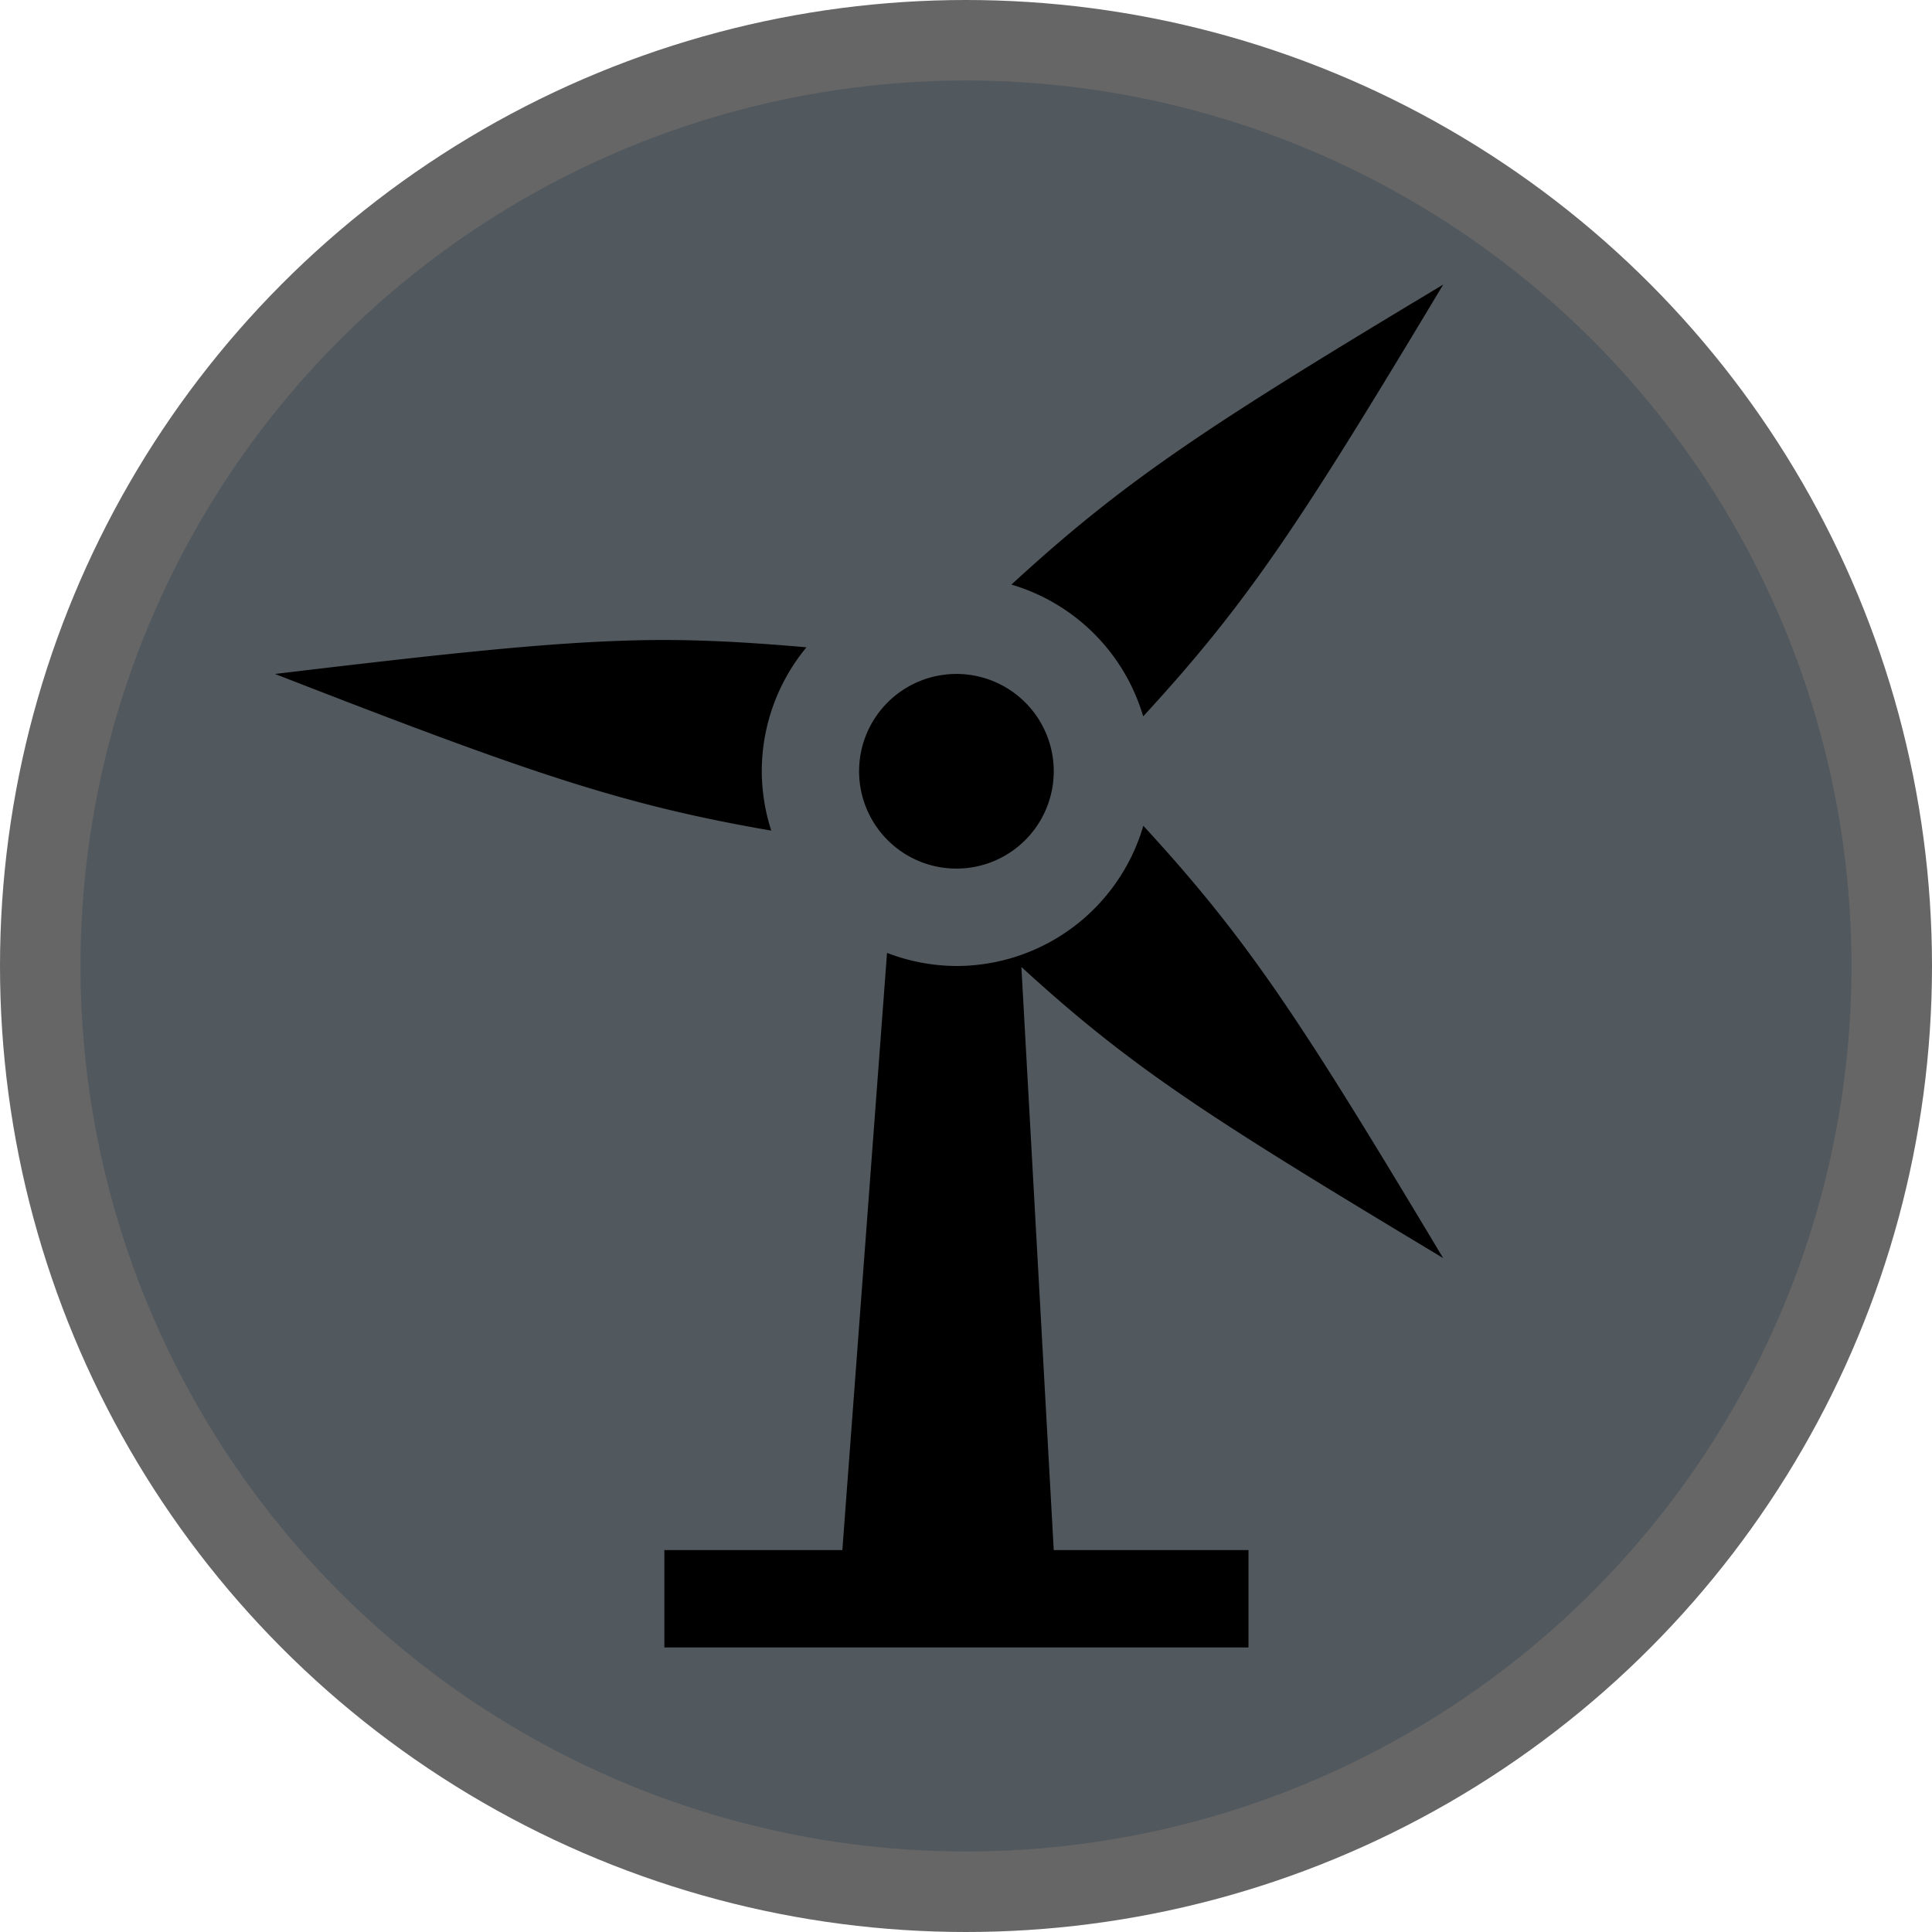
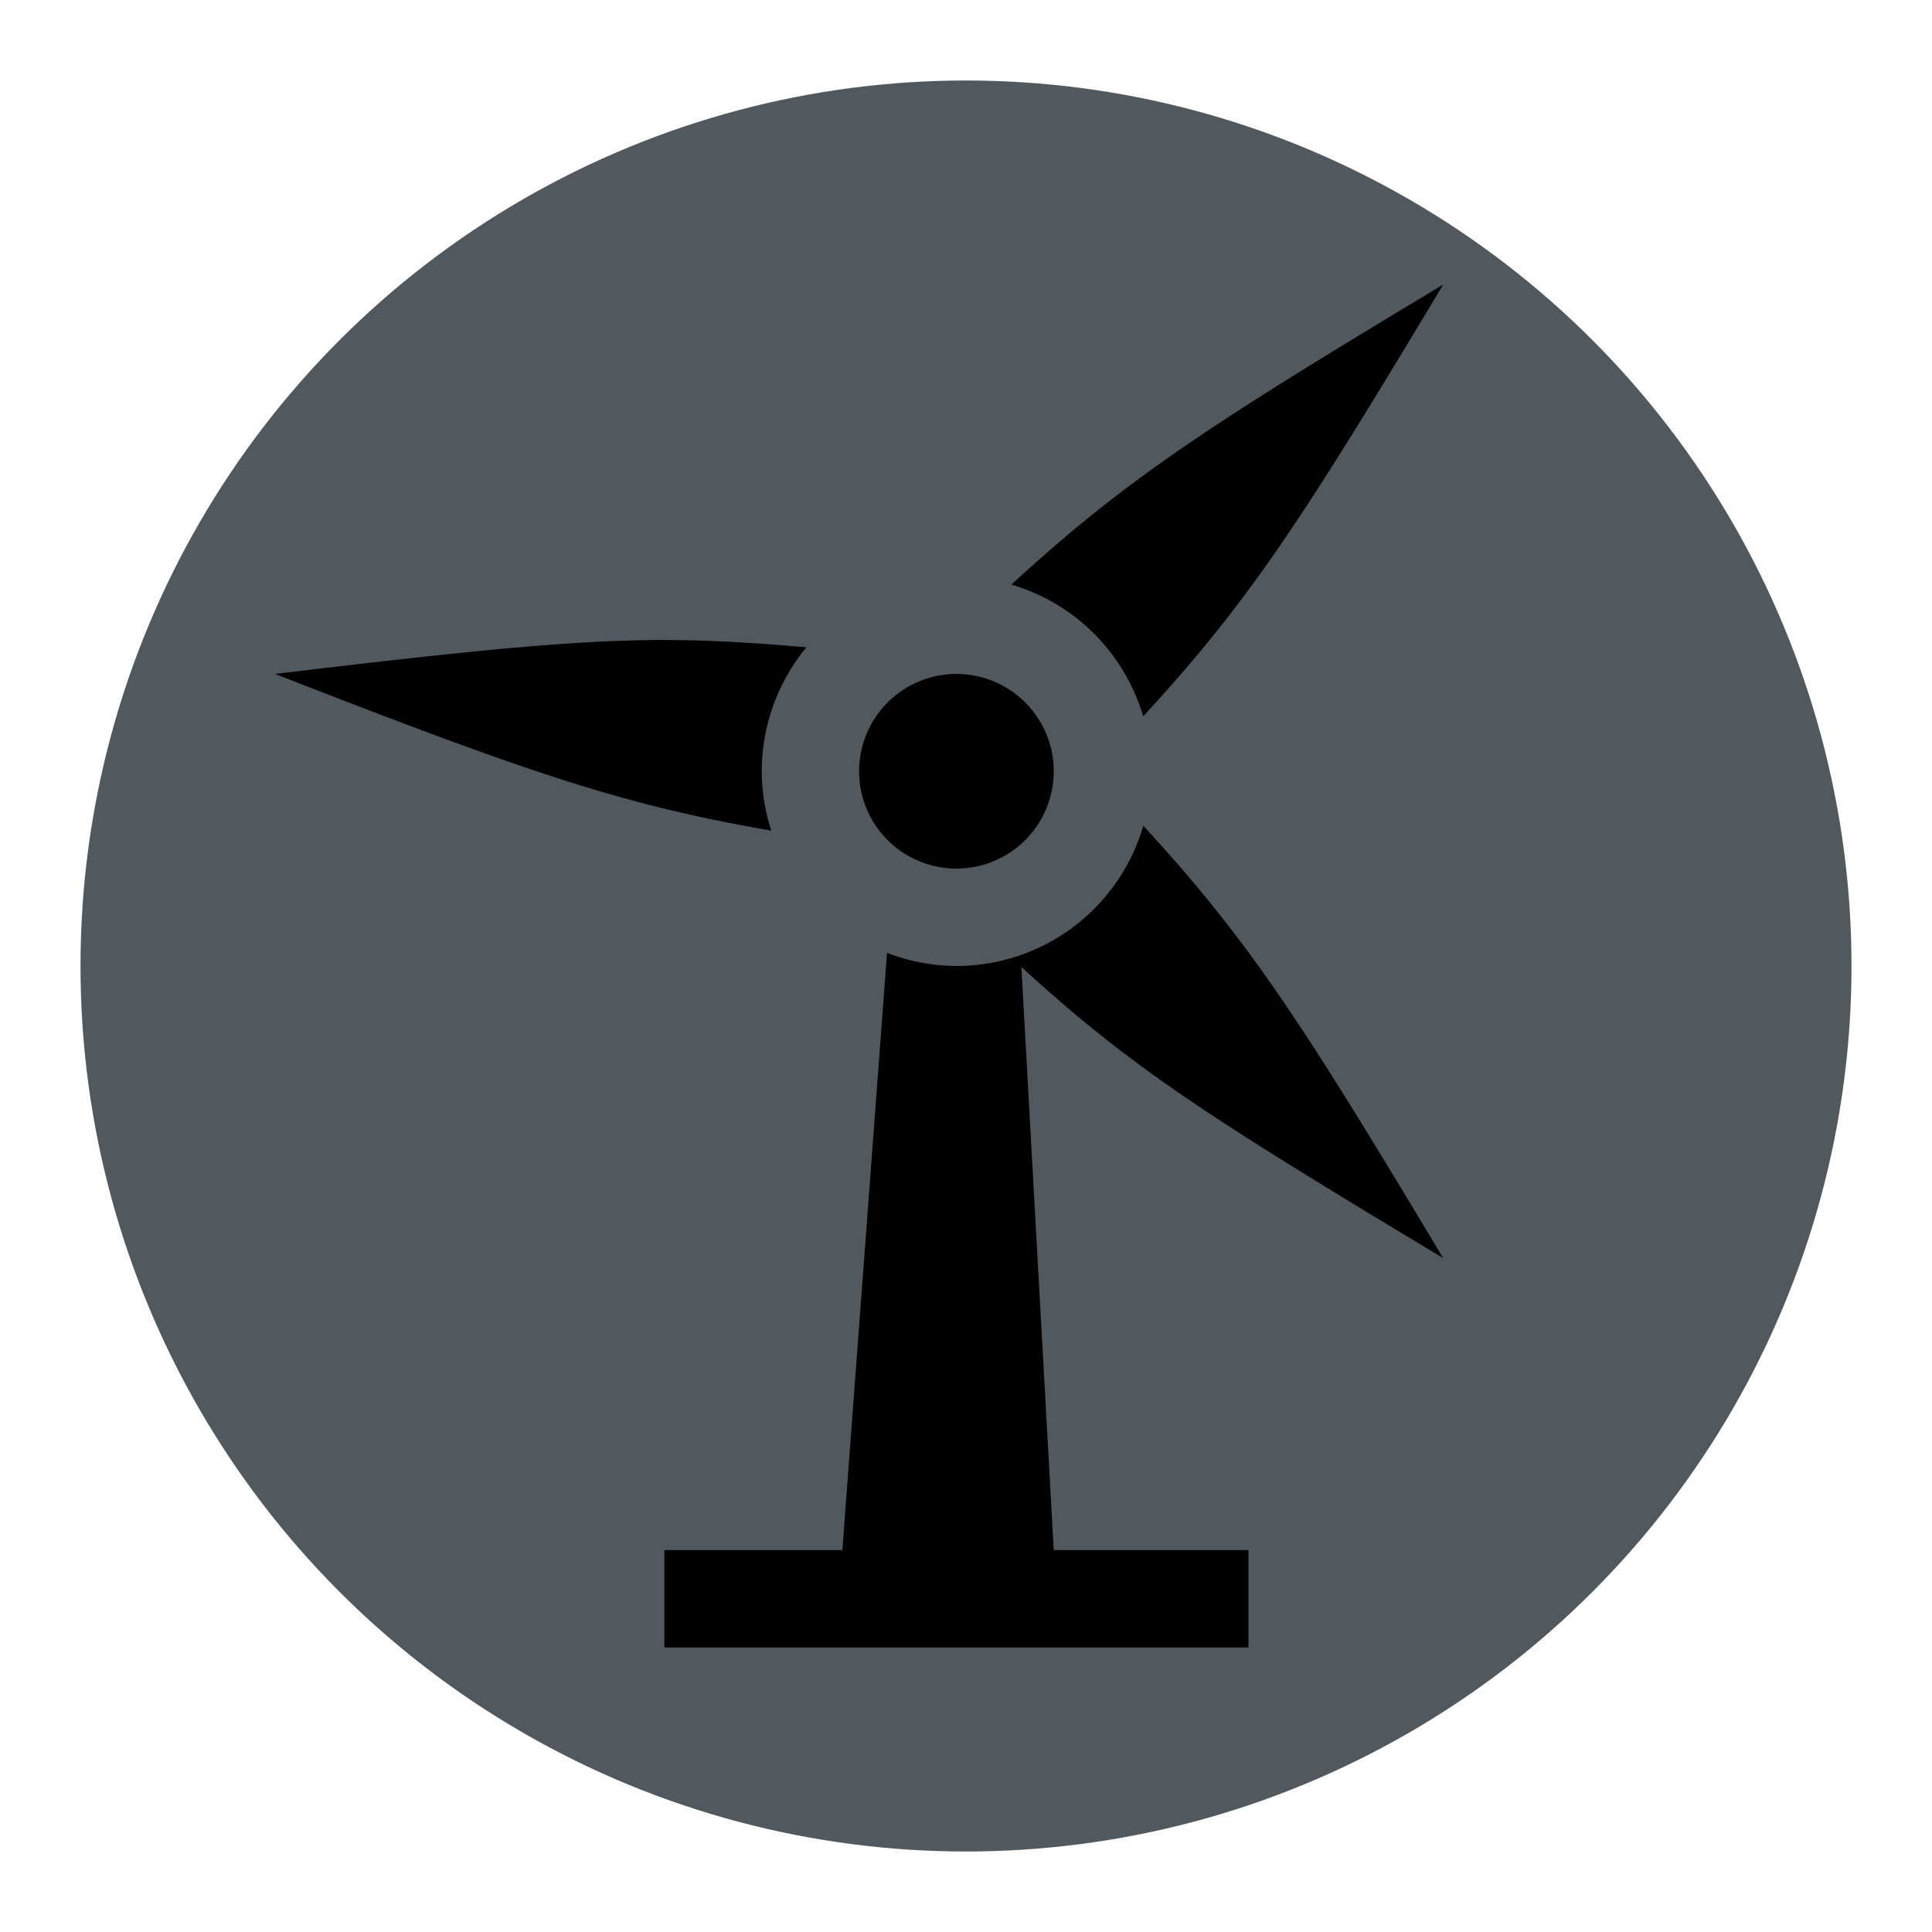
<svg xmlns="http://www.w3.org/2000/svg" width="18" height="18" version="1.1" viewBox="0 0 24 24" xml:space="preserve">
-   <circle cx="12" cy="12" r="12" fill="#000" opacity=".6" />
  <circle cx="12" cy="12" r="11" fill="#51585E" />
  <path d="m17.928 3.535c-2.929 1.758-3.949 2.426-5.364 3.727a2.419 2.419 0 0 1 1.637 1.637c1.309-1.421 1.957-2.413 3.727-5.364zm-10.015 4.419c-1.114 0.027-2.368 0.164-4.497 0.418 3.146 1.225 4.307 1.626 6.165 1.946a2.419 2.419 0 0 1-0.118-0.737 2.419 2.419 0 0 1 0.555-1.54c-0.745-0.065-1.423-0.104-2.104-0.087zm3.968 0.418a1.209 1.209 0 0 0-1.209 1.209 1.209 1.209 0 0 0 1.209 1.209 1.209 1.209 0 0 0 1.209-1.209 1.209 1.209 0 0 0-1.209-1.209zm2.322 1.885a2.419 2.419 0 0 1-2.322 1.743 2.419 2.419 0 0 1-0.862-0.163l-0.555 7.419h-2.211v1.209h7.256v-1.209h-2.419l-0.402-7.244c1.376 1.26 2.328 1.866 5.239 3.616-1.769-2.954-2.416-3.948-3.725-5.371z" fill="#000" />
</svg>